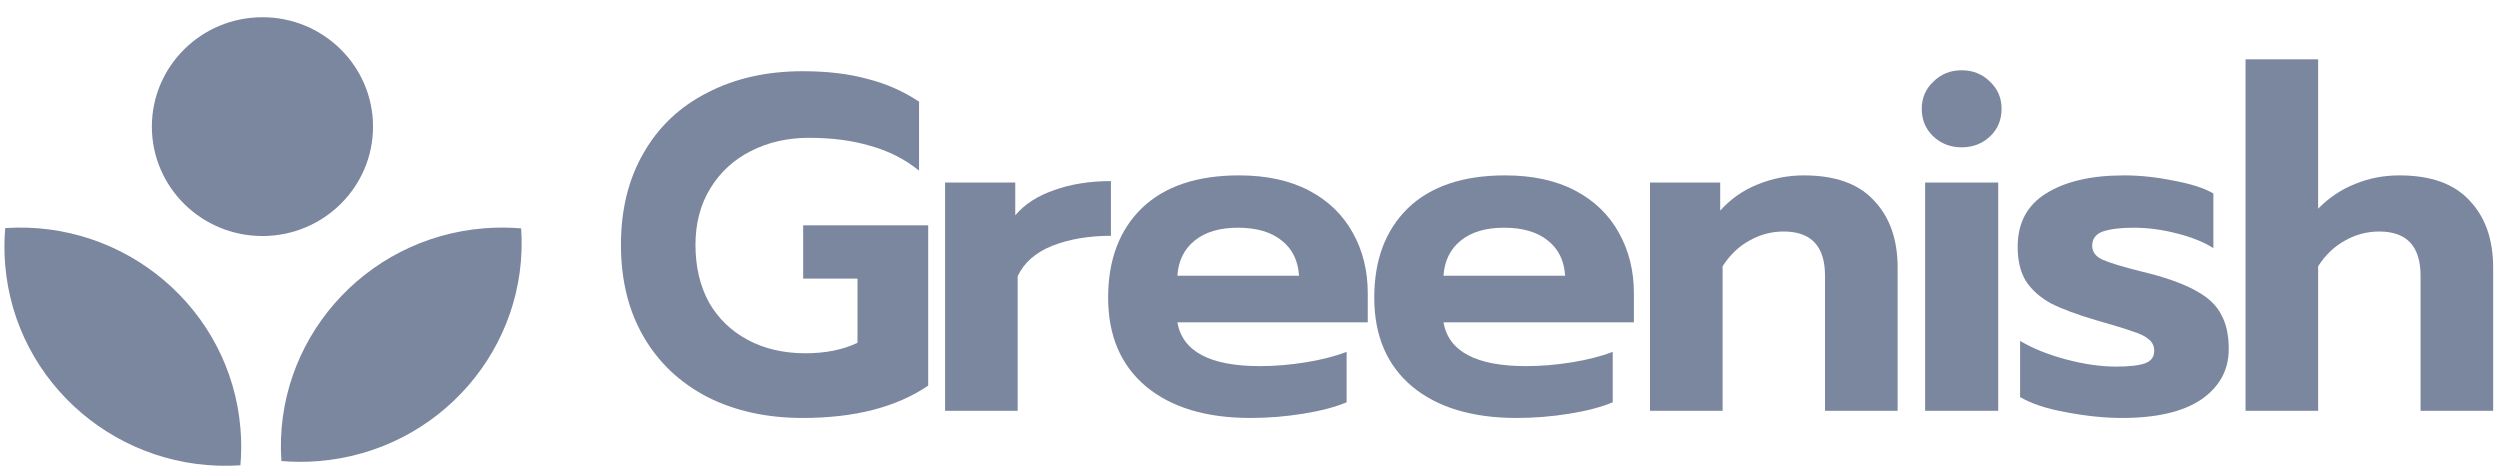
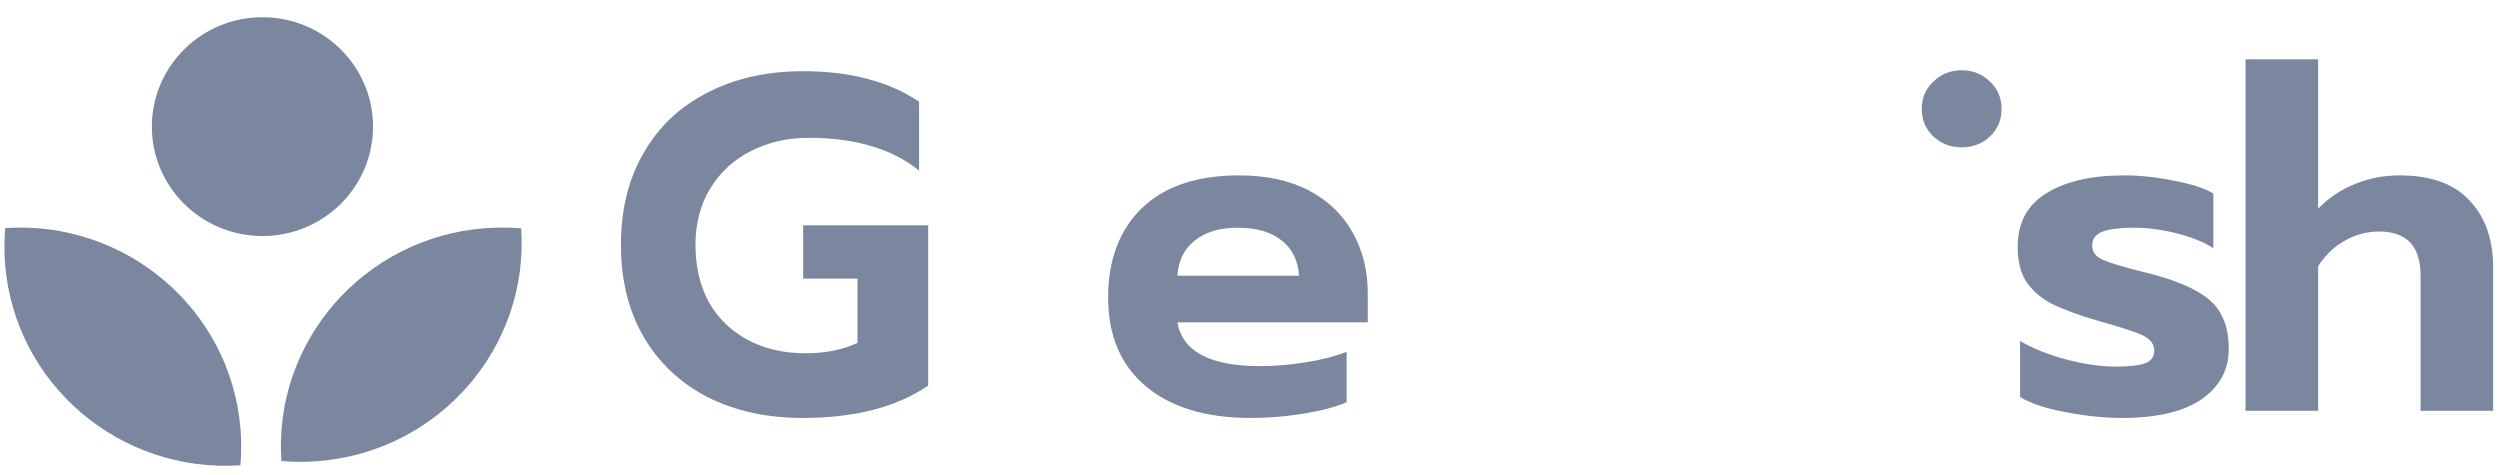
<svg xmlns="http://www.w3.org/2000/svg" width="142" height="27" viewBox="0 0 142 27" fill="none">
  <path d="M45.593 23.74C43.554 23.74 41.752 23.344 40.186 22.552C38.62 21.741 37.41 20.598 36.554 19.121C35.698 17.644 35.27 15.906 35.27 13.906C35.27 11.907 35.698 10.169 36.554 8.692C37.41 7.197 38.62 6.053 40.186 5.261C41.752 4.45 43.554 4.045 45.593 4.045C46.977 4.045 48.197 4.189 49.252 4.477C50.327 4.748 51.31 5.18 52.202 5.774V9.692C51.401 9.043 50.482 8.575 49.444 8.287C48.424 7.981 47.259 7.828 45.948 7.828C44.728 7.828 43.627 8.08 42.644 8.584C41.679 9.07 40.914 9.773 40.35 10.691C39.785 11.61 39.503 12.682 39.503 13.906C39.503 15.149 39.758 16.239 40.268 17.175C40.796 18.094 41.533 18.805 42.48 19.31C43.426 19.814 44.519 20.066 45.757 20.066C46.886 20.066 47.869 19.868 48.706 19.472V15.825H45.62V12.799H52.721V21.904C50.918 23.128 48.543 23.74 45.593 23.74Z" fill="#7B869F" />
-   <path d="M53.68 10.367H57.667V12.231C58.195 11.601 58.932 11.123 59.879 10.799C60.825 10.457 61.9 10.286 63.101 10.286V13.393C61.845 13.393 60.734 13.582 59.77 13.96C58.823 14.338 58.167 14.915 57.803 15.689V23.335H53.68V10.367Z" fill="#7B869F" />
  <path d="M71.026 23.74C68.513 23.74 66.538 23.146 65.1 21.957C63.661 20.751 62.942 19.067 62.942 16.905C62.942 14.762 63.58 13.069 64.854 11.826C66.147 10.583 67.985 9.962 70.371 9.962C71.936 9.962 73.265 10.25 74.358 10.826C75.45 11.403 76.278 12.204 76.843 13.231C77.407 14.24 77.689 15.383 77.689 16.662V18.31H66.875C67.166 19.967 68.732 20.796 71.572 20.796C72.409 20.796 73.274 20.724 74.166 20.58C75.058 20.436 75.832 20.237 76.488 19.985V22.849C75.85 23.119 75.031 23.335 74.03 23.497C73.028 23.66 72.027 23.74 71.026 23.74ZM73.784 15.662C73.729 14.798 73.401 14.132 72.801 13.663C72.2 13.177 71.372 12.934 70.316 12.934C69.278 12.934 68.459 13.177 67.858 13.663C67.257 14.149 66.929 14.816 66.875 15.662H73.784Z" fill="#7B869F" />
-   <path d="M86.141 23.74C83.629 23.74 81.654 23.146 80.215 21.957C78.777 20.751 78.058 19.067 78.058 16.905C78.058 14.762 78.695 13.069 79.97 11.826C81.262 10.583 83.101 9.962 85.486 9.962C87.052 9.962 88.381 10.25 89.473 10.826C90.565 11.403 91.394 12.204 91.958 13.231C92.522 14.24 92.805 15.383 92.805 16.662V18.31H81.99C82.282 19.967 83.847 20.796 86.688 20.796C87.525 20.796 88.39 20.724 89.282 20.58C90.174 20.436 90.948 20.237 91.603 19.985V22.849C90.966 23.119 90.147 23.335 89.145 23.497C88.144 23.66 87.143 23.74 86.141 23.74ZM88.9 15.662C88.845 14.798 88.517 14.132 87.917 13.663C87.316 13.177 86.487 12.934 85.431 12.934C84.394 12.934 83.574 13.177 82.974 13.663C82.373 14.149 82.045 14.816 81.99 15.662H88.9Z" fill="#7B869F" />
-   <path d="M93.72 10.367H97.707V11.961C98.308 11.295 99.018 10.799 99.838 10.475C100.675 10.133 101.549 9.962 102.459 9.962C104.244 9.962 105.573 10.439 106.446 11.394C107.338 12.33 107.785 13.6 107.785 15.203V23.335H103.661V15.662C103.661 13.987 102.878 13.15 101.312 13.15C100.62 13.15 99.974 13.321 99.373 13.663C98.772 13.987 98.263 14.474 97.844 15.122V23.335H93.72V10.367Z" fill="#7B869F" />
-   <path d="M111.423 8.368C110.786 8.368 110.249 8.161 109.812 7.747C109.375 7.332 109.156 6.81 109.156 6.18C109.156 5.567 109.375 5.054 109.812 4.64C110.249 4.207 110.786 3.991 111.423 3.991C112.06 3.991 112.597 4.207 113.034 4.64C113.471 5.054 113.689 5.567 113.689 6.18C113.689 6.81 113.471 7.332 113.034 7.747C112.597 8.161 112.06 8.368 111.423 8.368ZM109.347 10.367H113.498V23.335H109.347V10.367Z" fill="#7B869F" />
+   <path d="M111.423 8.368C110.786 8.368 110.249 8.161 109.812 7.747C109.375 7.332 109.156 6.81 109.156 6.18C109.156 5.567 109.375 5.054 109.812 4.64C110.249 4.207 110.786 3.991 111.423 3.991C112.06 3.991 112.597 4.207 113.034 4.64C113.471 5.054 113.689 5.567 113.689 6.18C113.689 6.81 113.471 7.332 113.034 7.747C112.597 8.161 112.06 8.368 111.423 8.368ZM109.347 10.367H113.498V23.335V10.367Z" fill="#7B869F" />
  <path d="M120.53 23.74C119.547 23.74 118.491 23.632 117.363 23.416C116.252 23.218 115.378 22.93 114.741 22.552V19.364C115.469 19.796 116.343 20.147 117.363 20.418C118.382 20.688 119.329 20.823 120.203 20.823C120.949 20.823 121.496 20.76 121.841 20.634C122.187 20.508 122.36 20.273 122.36 19.931C122.36 19.661 122.26 19.445 122.06 19.283C121.86 19.103 121.55 18.95 121.131 18.823C120.731 18.679 120.057 18.472 119.11 18.202C118 17.878 117.126 17.554 116.489 17.23C115.87 16.887 115.396 16.464 115.069 15.96C114.759 15.455 114.604 14.807 114.604 14.014C114.604 12.664 115.141 11.655 116.216 10.989C117.308 10.304 118.783 9.962 120.64 9.962C121.55 9.962 122.488 10.061 123.453 10.259C124.436 10.439 125.191 10.682 125.719 10.989V14.095C125.191 13.753 124.5 13.474 123.644 13.258C122.806 13.042 121.987 12.934 121.186 12.934C120.439 12.934 119.857 13.006 119.438 13.15C119.038 13.294 118.837 13.564 118.837 13.96C118.837 14.303 119.028 14.564 119.411 14.744C119.811 14.924 120.549 15.149 121.623 15.419L122.169 15.554C123.316 15.861 124.208 16.203 124.845 16.581C125.483 16.941 125.928 17.383 126.183 17.905C126.457 18.409 126.593 19.049 126.593 19.823C126.593 21.012 126.074 21.966 125.037 22.687C123.999 23.389 122.497 23.74 120.53 23.74Z" fill="#7B869F" />
  <path d="M127.547 3.37H131.67V11.853C132.29 11.223 132.991 10.754 133.773 10.448C134.556 10.124 135.394 9.962 136.286 9.962C138.07 9.962 139.399 10.439 140.273 11.394C141.165 12.33 141.611 13.6 141.611 15.203V23.335H137.488V15.662C137.488 13.987 136.704 13.15 135.139 13.15C134.447 13.15 133.801 13.321 133.2 13.663C132.599 13.987 132.089 14.474 131.67 15.122V23.335H127.547V3.37Z" fill="#7B869F" />
  <path fill-rule="evenodd" clip-rule="evenodd" d="M21.188 7.192C21.188 10.624 18.376 13.406 14.907 13.406C11.438 13.406 8.626 10.624 8.626 7.192C8.626 3.761 11.438 0.979 14.907 0.979C18.376 0.979 21.188 3.761 21.188 7.192ZM0.297 12.955C7.14 12.498 13.104 17.567 13.659 24.351C13.717 25.054 13.714 25.748 13.655 26.429C6.812 26.885 0.848 21.816 0.293 15.032C0.235 14.329 0.238 13.635 0.297 12.955ZM18.083 26.191C24.94 25.641 30.064 19.741 29.602 12.971C28.915 12.913 28.213 12.911 27.503 12.967C20.645 13.517 15.522 19.417 15.983 26.187C16.671 26.245 17.372 26.248 18.083 26.191Z" fill="#7B869F" />
</svg>